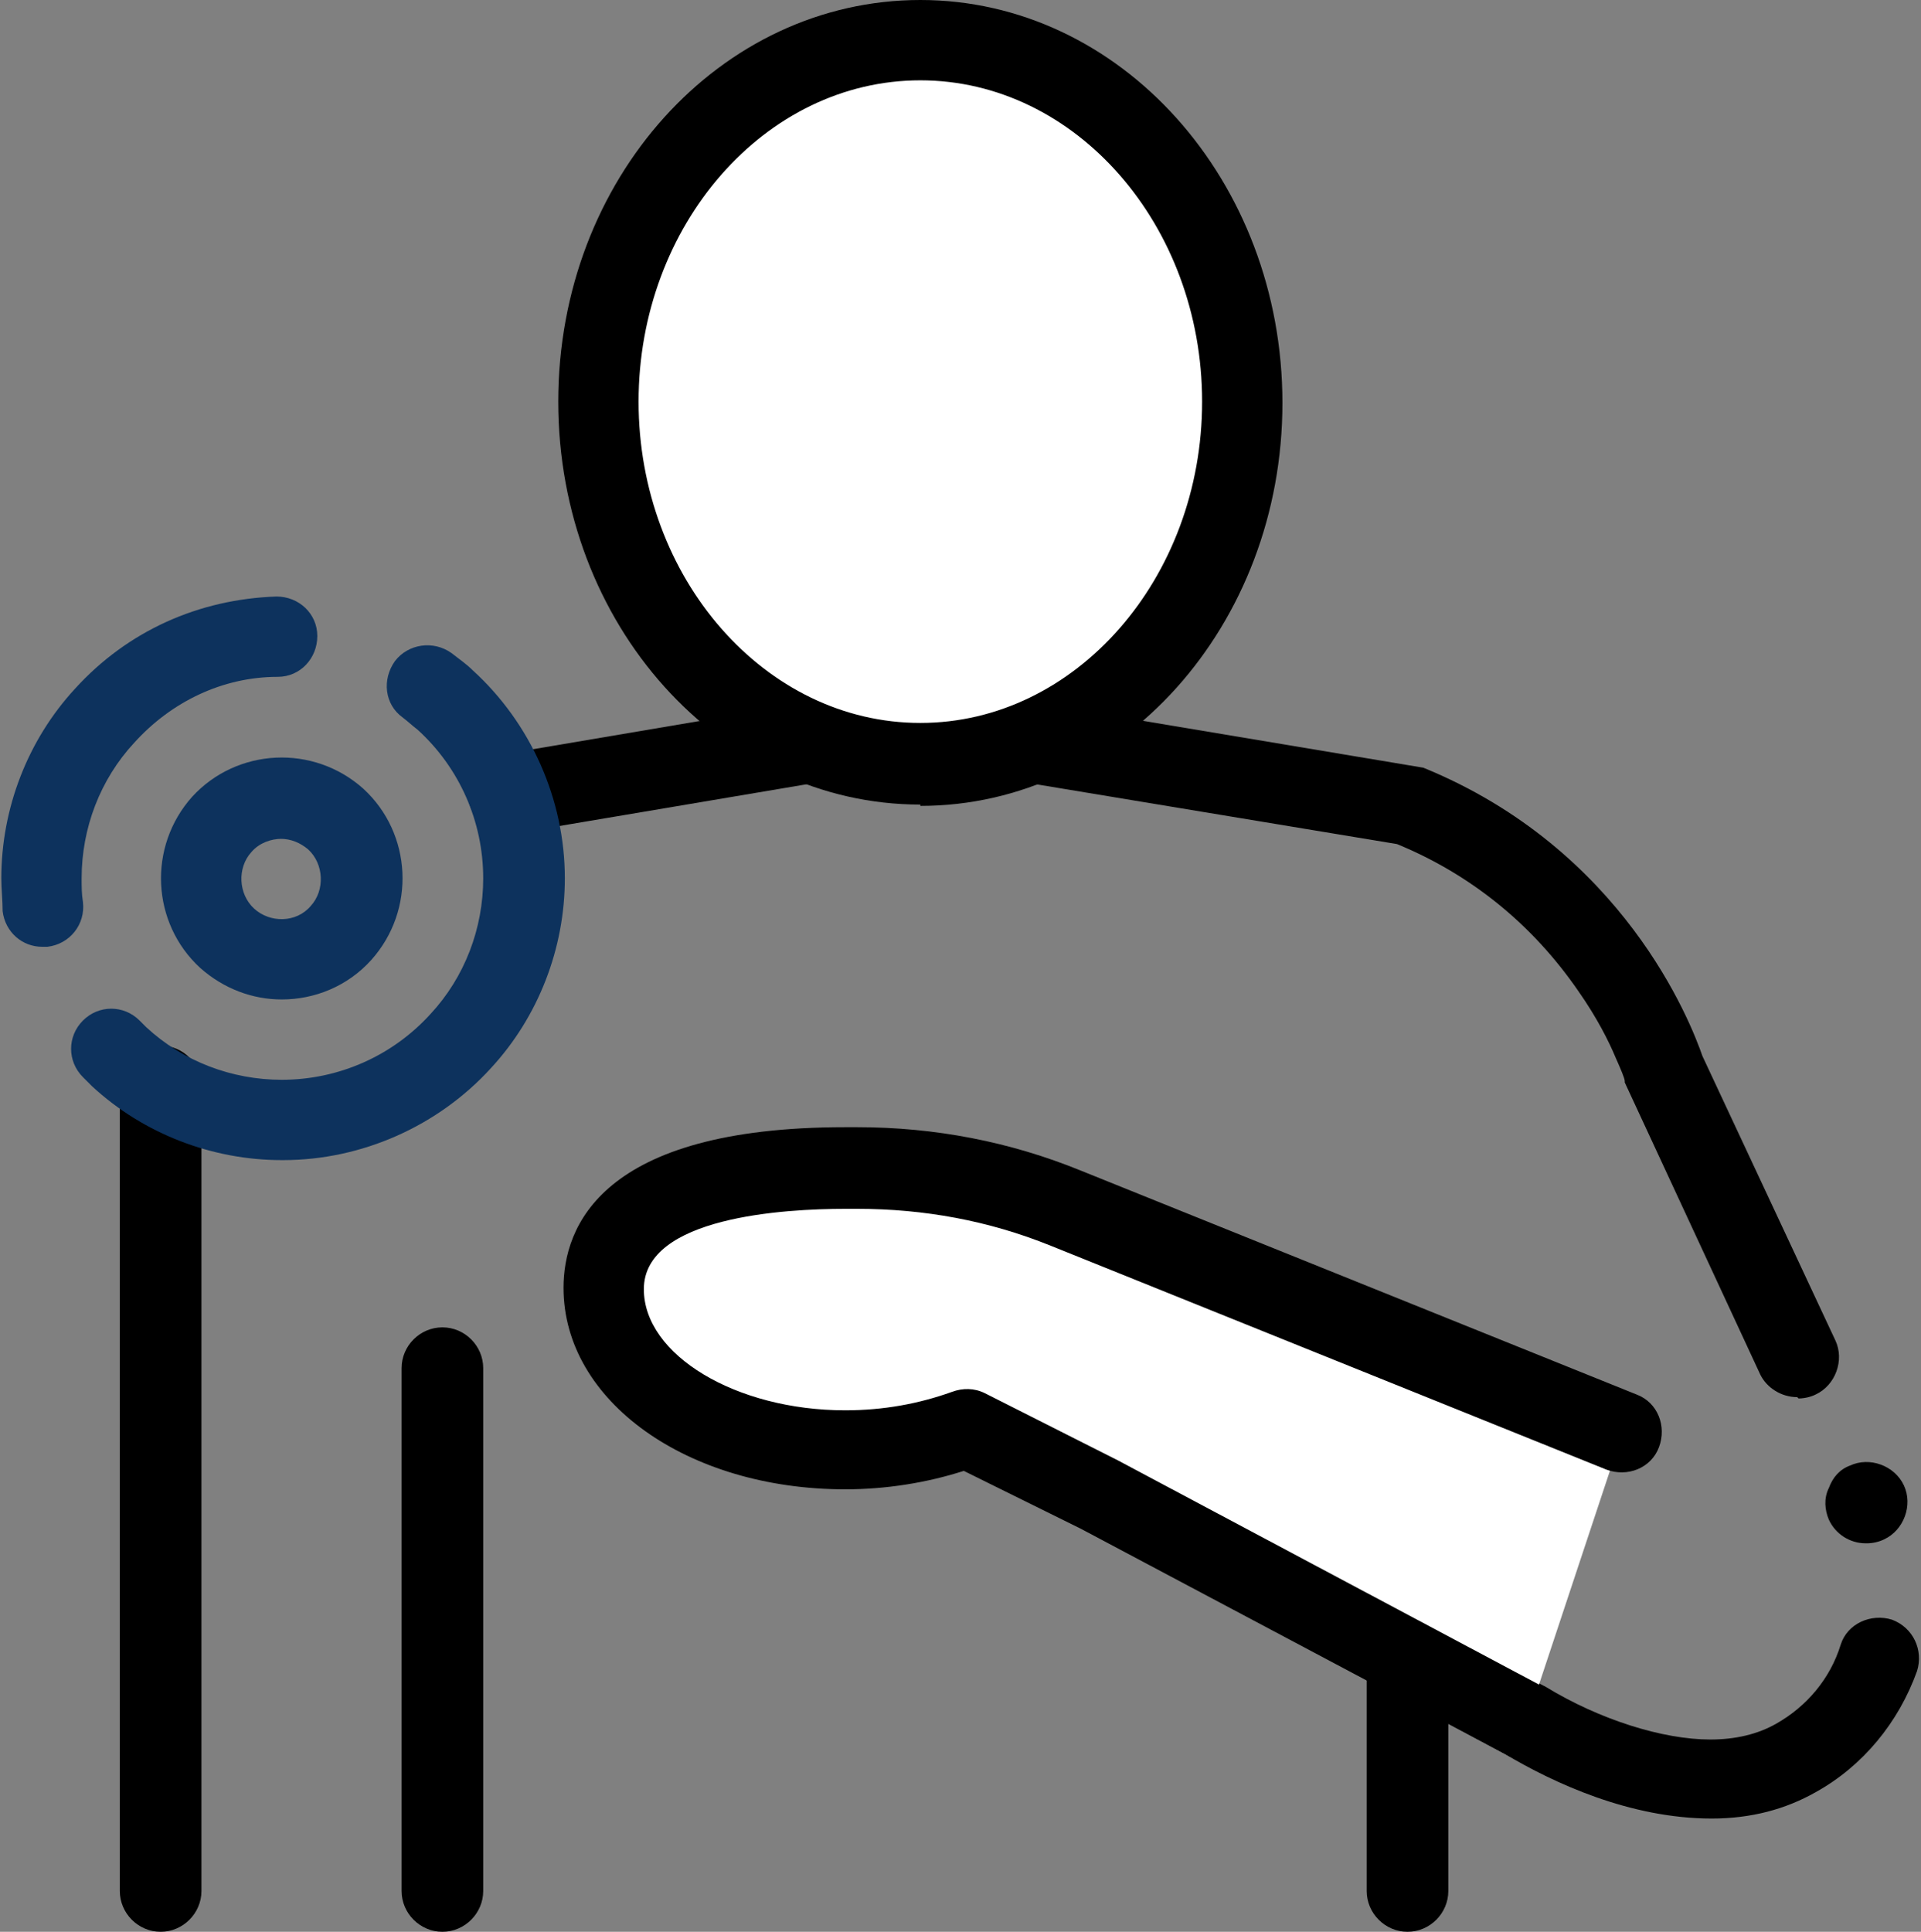
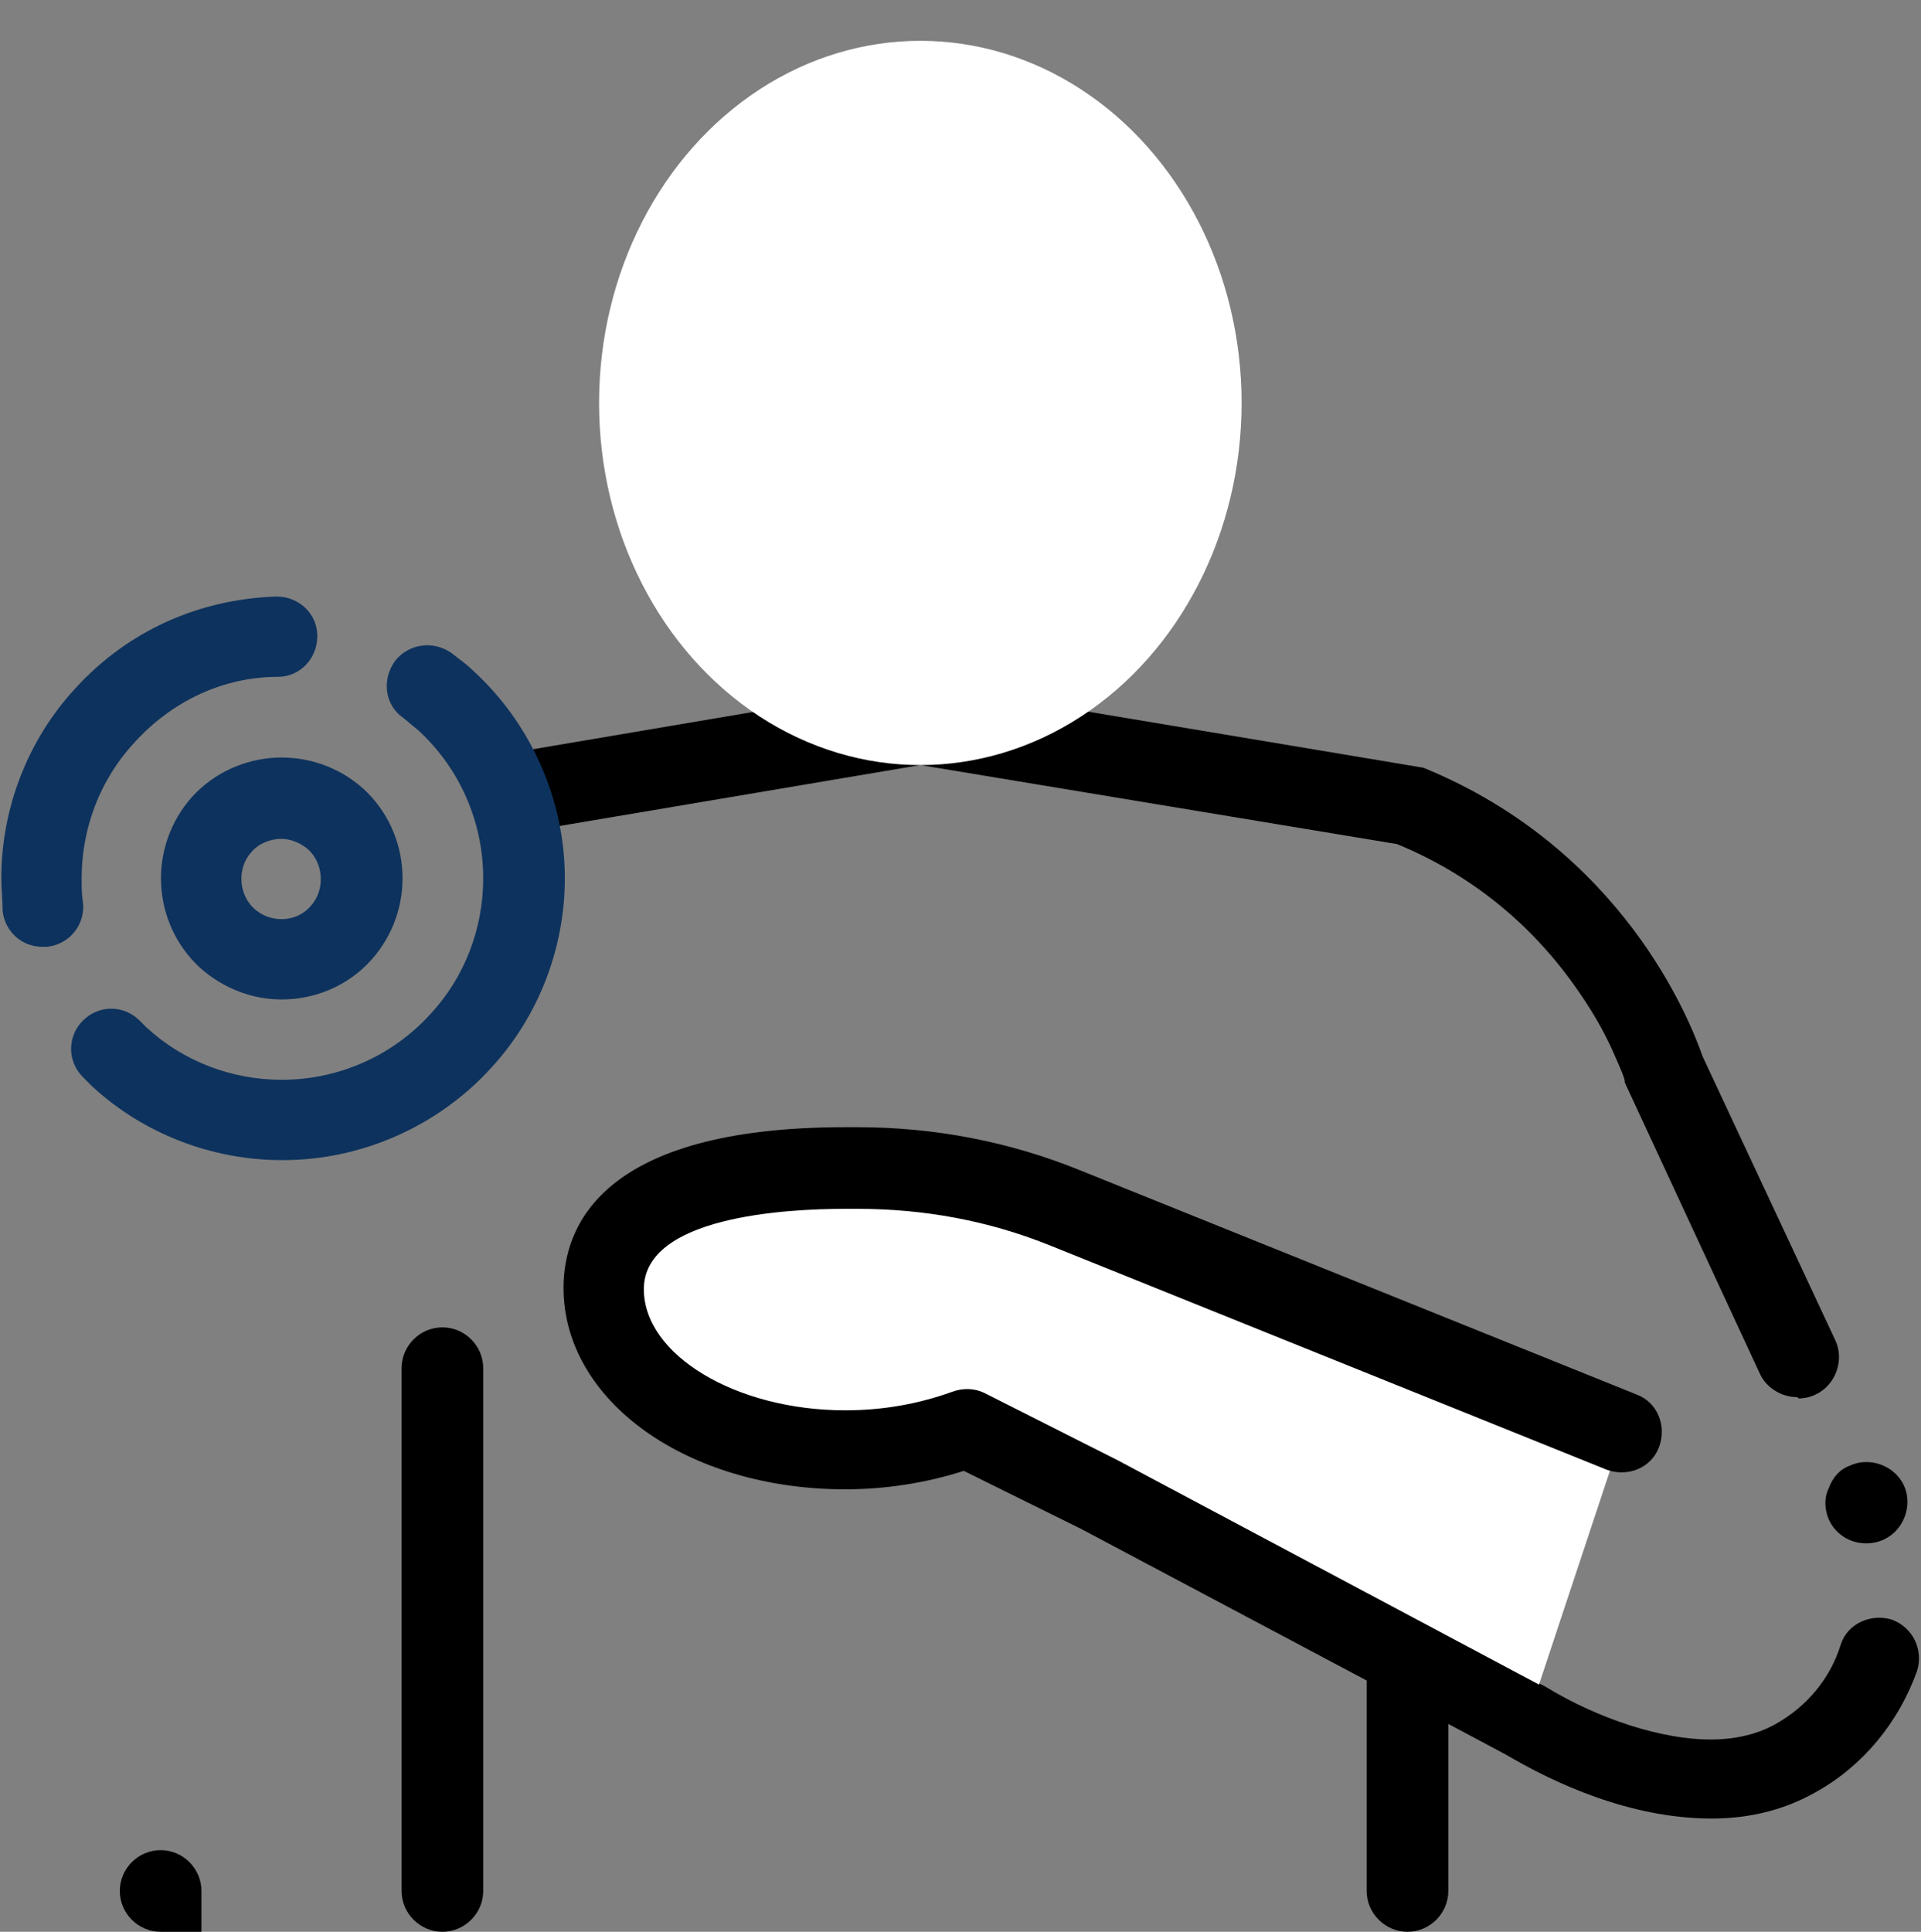
<svg xmlns="http://www.w3.org/2000/svg" id="_레이어_2" data-name="레이어 2" viewBox="0 0 14.59 14.67">
  <rect x="0" y="0" width="14.59" height="14.67" fill="#808080" stroke="none" />
  <defs>
    <style>
      .cls-1 {
        fill: #fff;
      }

      .cls-2 {
        fill: #0d325d;
      }
    </style>
  </defs>
  <g id="Layer_2" data-name="Layer 2">
    <g>
      <g>
        <g>
          <path d="M10.69,14.67c-.17,0-.31-.14-.31-.31v-1.77c0-.11,.06-.21,.15-.26,.09-.05,.21-.06,.3,0l.91,.48c.41,.25,.89,.4,1.25,.4h0c.19,0,.36-.04,.5-.12,.23-.13,.41-.34,.49-.6h0c.05-.16,.23-.24,.39-.19,.16,.06,.24,.23,.19,.39-.14,.39-.41,.72-.77,.92-.23,.13-.49,.2-.79,.2h0c-.62,0-1.2-.27-1.57-.49l-.43-.23v1.27c0,.17-.14,.31-.31,.31Zm3.48-2.95c-.12,0-.23-.07-.28-.18-.03-.07-.04-.16,0-.24,.03-.08,.08-.14,.16-.17,.15-.07,.34,0,.41,.15,.07,.15,0,.34-.15,.41-.04,.02-.09,.03-.13,.03Zm-.52-1.11c-.12,0-.23-.07-.28-.17l-1.03-2.22s0,0,0-.01c0-.02-.03-.09-.07-.18-.05-.12-.14-.3-.28-.5-.35-.51-.82-.89-1.38-1.12l-3.62-.6-3.08,.52c-.16,.03-.32-.09-.35-.25-.03-.16,.09-.32,.25-.35l3.13-.53h.1l3.77,.63c1.52,.62,2.03,1.93,2.12,2.19l1.01,2.16c.07,.15,0,.34-.15,.41-.04,.02-.09,.03-.13,.03Z" />
-           <path d="M1.22,14.67c-.17,0-.31-.14-.31-.31v-6.11c0-.17,.14-.31,.31-.31s.31,.14,.31,.31v6.11c0,.17-.14,.31-.31,.31Z" />
+           <path d="M1.22,14.67c-.17,0-.31-.14-.31-.31c0-.17,.14-.31,.31-.31s.31,.14,.31,.31v6.11c0,.17-.14,.31-.31,.31Z" />
        </g>
        <path d="M3.36,14.67c-.17,0-.31-.14-.31-.31v-3.97c0-.17,.14-.31,.31-.31s.31,.14,.31,.31v3.97c0,.17-.14,.31-.31,.31Z" />
        <g>
          <ellipse class="cls-1" cx="6.99" cy="3.06" rx="2.44" ry="2.75" />
-           <path d="M6.99,6.11c-1.52,0-2.75-1.37-2.75-3.06S5.47,0,6.99,0s2.75,1.37,2.75,3.06-1.23,3.06-2.75,3.06ZM6.99,.61c-1.18,0-2.14,1.1-2.14,2.44s.96,2.44,2.14,2.44,2.14-1.1,2.14-2.44-.96-2.44-2.14-2.44Z" />
        </g>
        <g>
          <path class="cls-1" d="M12.32,10.86l-4.22-1.7c-.5-.2-1.04-.31-1.58-.31h-.09c-1.01,0-1.83,.24-1.83,.92s.82,1.22,1.83,1.22c.33,0,.65-.06,.92-.16l1.01,.51,3.24,1.72,.73-2.2Z" />
          <path d="M11.59,13.37s-.1-.01-.14-.04l-3.24-1.72-.89-.44c-.28,.09-.59,.14-.9,.14-1.2,0-2.14-.67-2.14-1.53,0-.46,.28-1.22,2.14-1.22h.09c.59,0,1.16,.11,1.7,.33l4.22,1.7c.16,.06,.23,.24,.17,.4-.06,.16-.24,.23-.4,.17l-4.22-1.7c-.47-.19-.96-.28-1.47-.28h-.09c-.46,0-1.53,.06-1.53,.61,0,.5,.7,.92,1.53,.92,.29,0,.56-.05,.81-.14,.08-.03,.17-.03,.25,.01l1.01,.51,3.25,1.73c.15,.08,.21,.26,.13,.41-.05,.1-.16,.16-.27,.16Z" />
        </g>
      </g>
      <g>
        <path class="cls-2" d="M2.14,8.81c-.53,0-1.05-.2-1.44-.56-.02-.02-.05-.05-.07-.07-.12-.12-.12-.31,0-.43,.12-.12,.31-.12,.43,0,.02,.02,.03,.03,.05,.05,.28,.26,.65,.4,1.03,.4,.43,0,.84-.18,1.13-.5,.26-.28,.4-.65,.4-1.03,0-.43-.18-.84-.5-1.13-.04-.03-.07-.06-.11-.09-.14-.1-.16-.29-.06-.43,.1-.13,.29-.16,.43-.06,.05,.04,.11,.08,.16,.13,.44,.4,.7,.98,.7,1.58,0,.53-.2,1.05-.56,1.44-.4,.44-.98,.7-1.58,.7ZM.32,7.19c-.15,0-.28-.11-.3-.27,0-.08-.01-.17-.01-.25,0-.53,.2-1.05,.56-1.44,.4-.44,.94-.68,1.53-.7,.17,0,.31,.13,.31,.3,0,.17-.13,.31-.3,.31-.42,0-.81,.19-1.09,.5-.26,.28-.4,.65-.4,1.03,0,.06,0,.12,.01,.18,.02,.17-.1,.32-.27,.34-.01,0-.02,0-.04,0Z" />
        <path class="cls-2" d="M2.14,7.59c-.22,0-.44-.08-.62-.24-.37-.34-.4-.92-.06-1.3,.34-.37,.92-.4,1.3-.06,.37,.34,.4,.92,.06,1.3h0c-.18,.2-.43,.3-.68,.3Zm.45-.5h0Zm-.45-.72c-.08,0-.17,.03-.23,.1-.11,.12-.1,.32,.02,.43,.12,.11,.32,.11,.43-.02h0c.11-.12,.1-.32-.02-.43-.06-.05-.13-.08-.21-.08Z" />
      </g>
    </g>
  </g>
</svg>